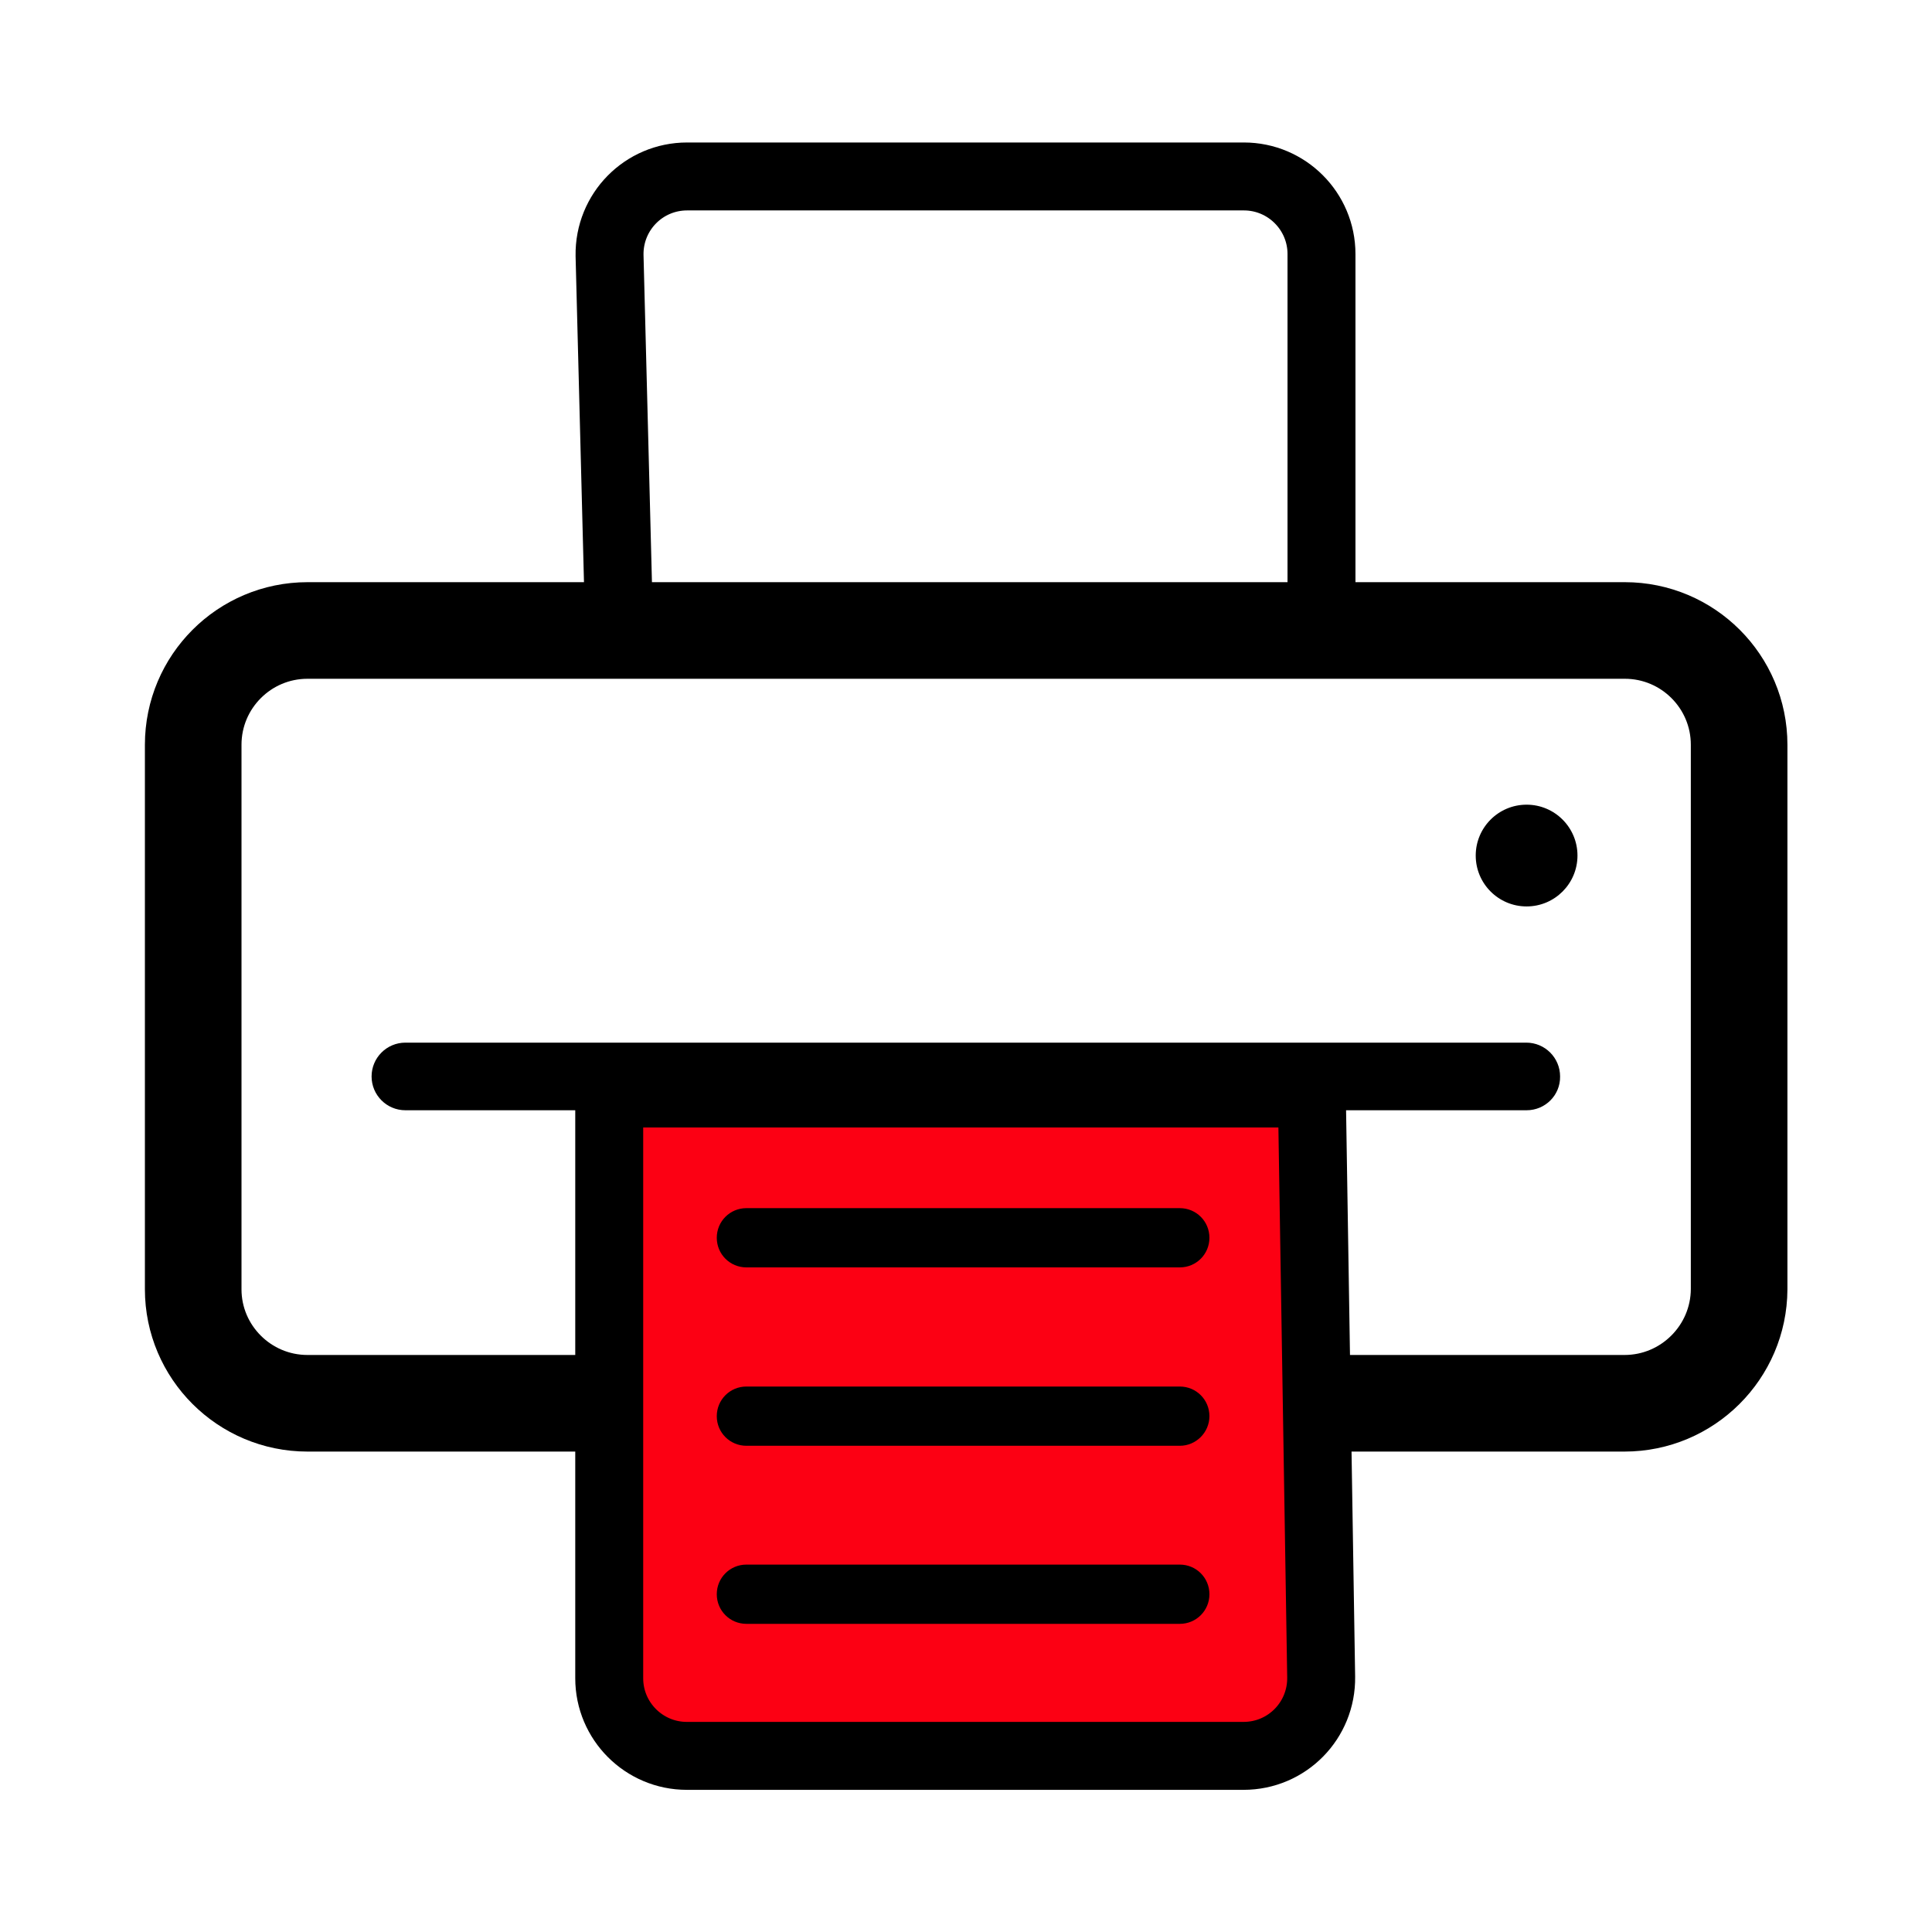
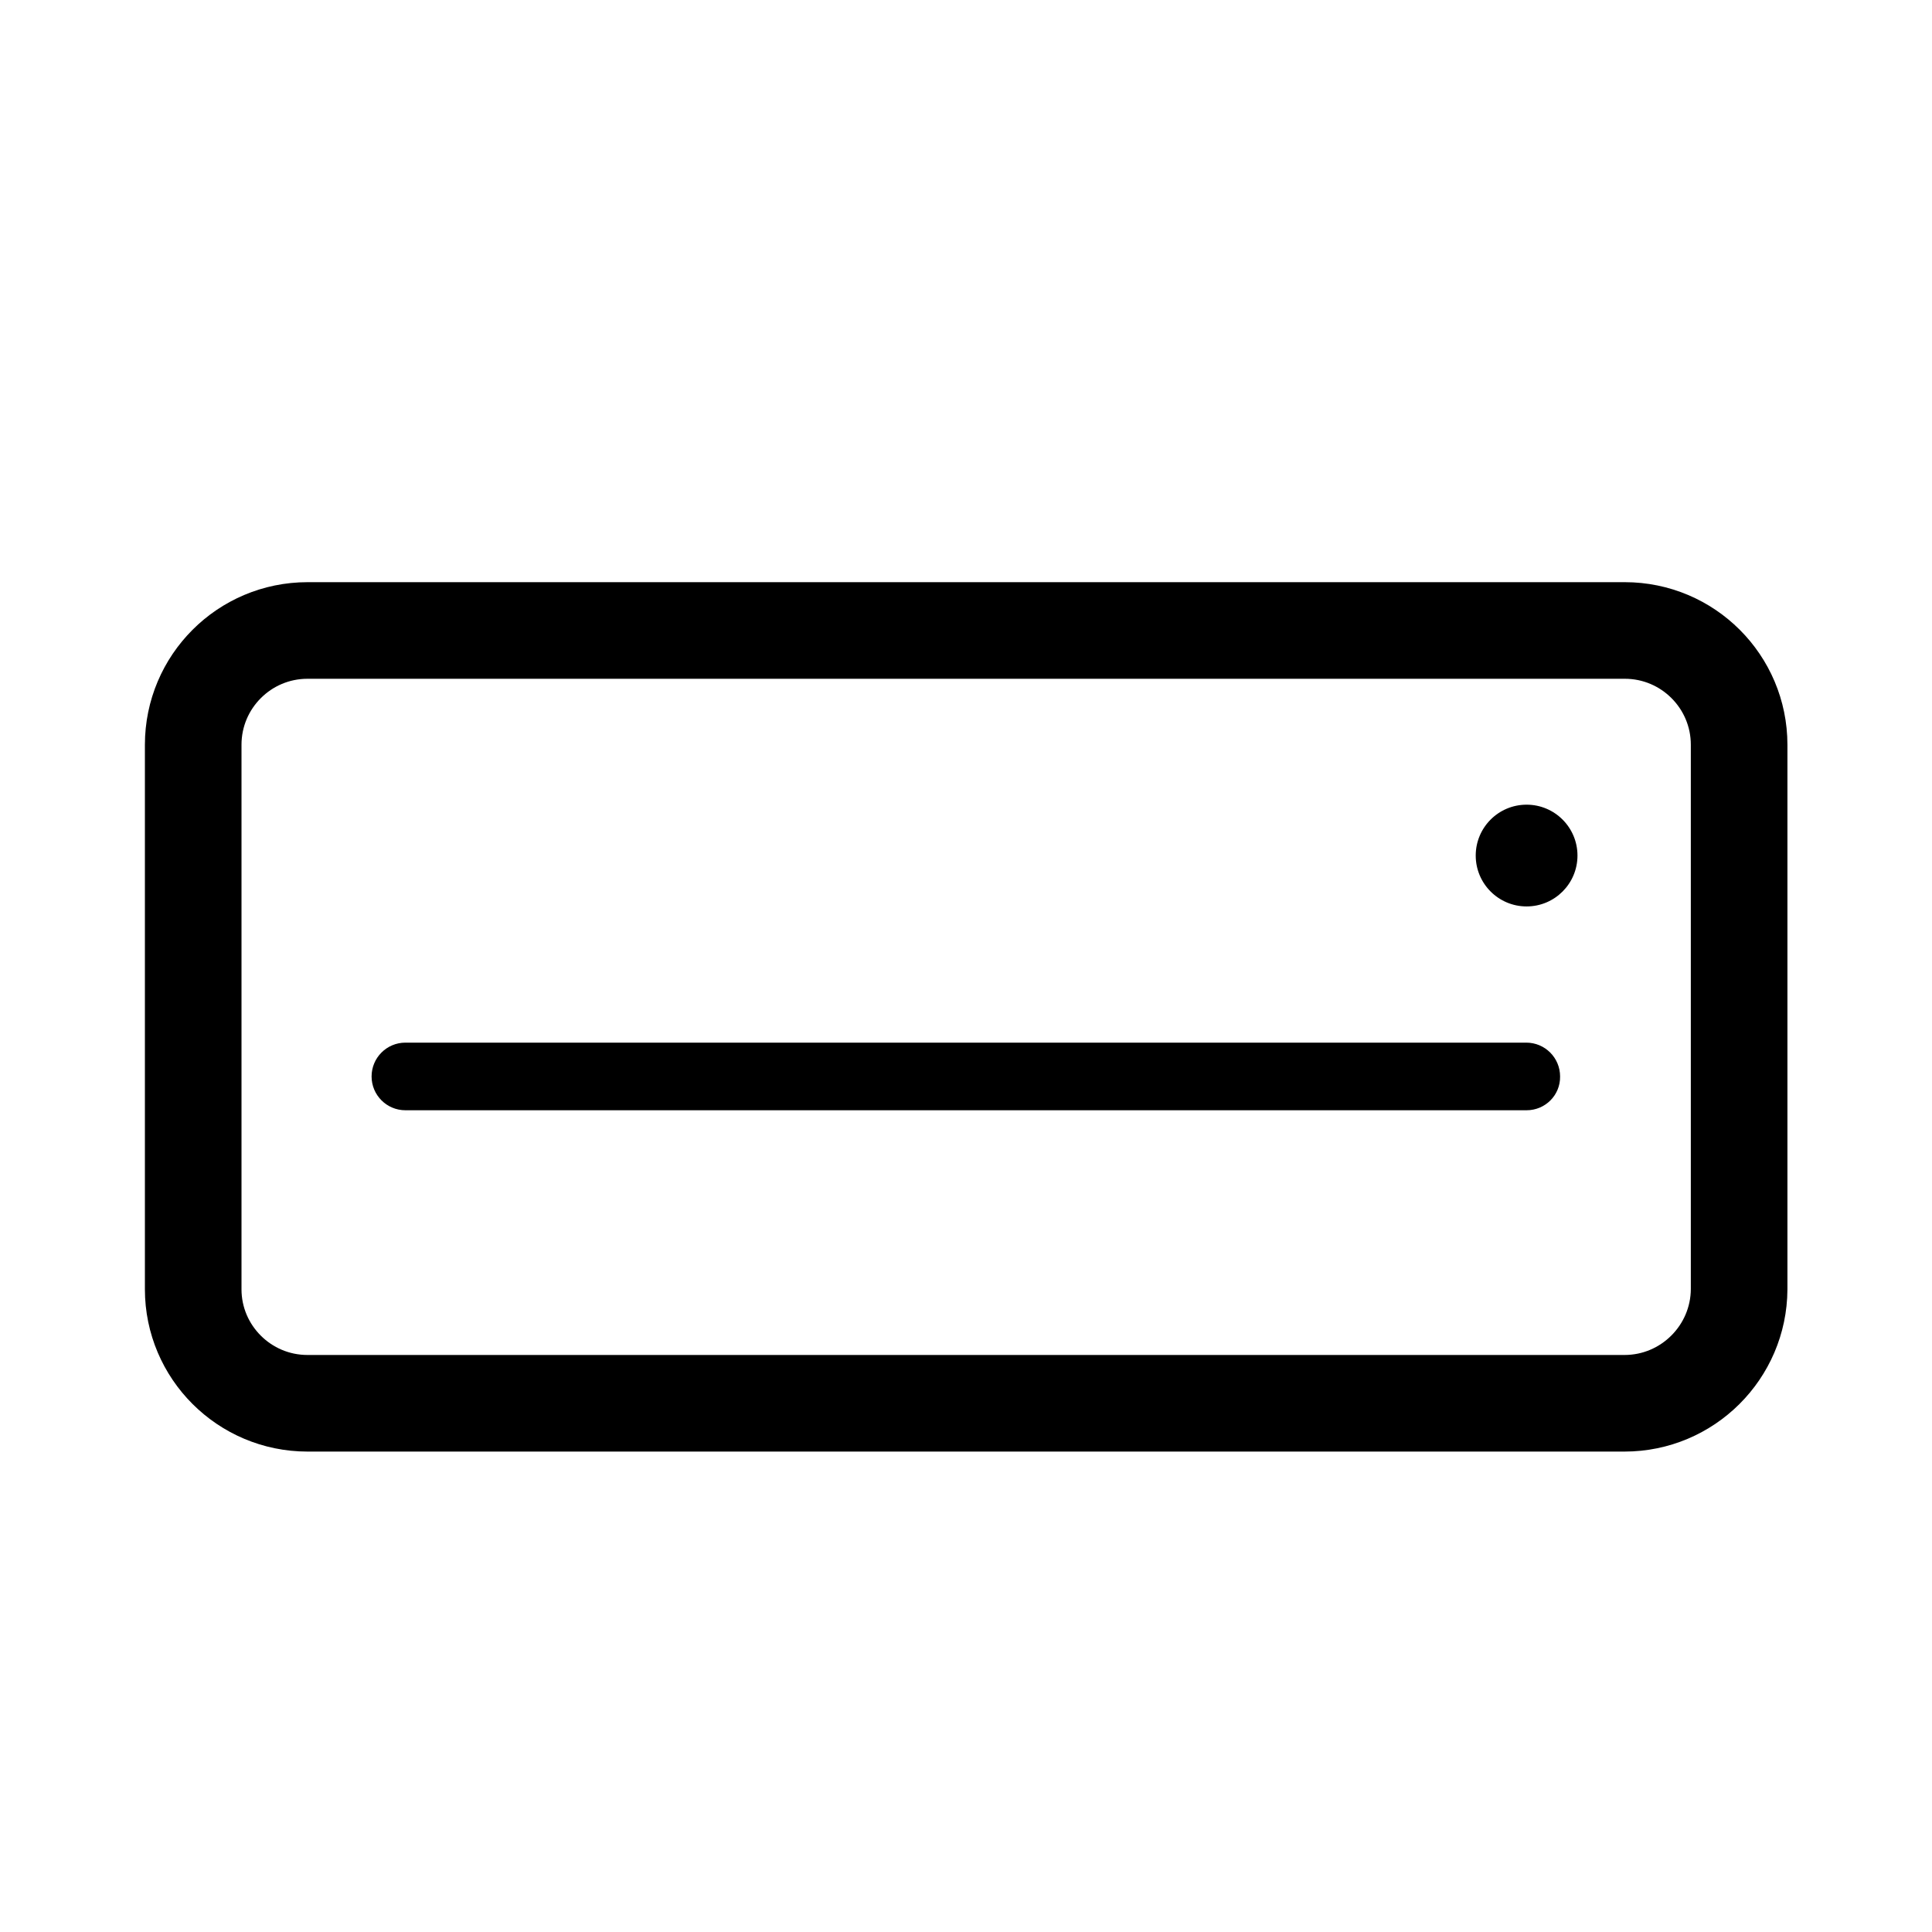
<svg xmlns="http://www.w3.org/2000/svg" version="1.1" id="Layer_1" x="0px" y="0px" viewBox="0 0 60 60" style="enable-background:new 0 0 60 60;" xml:space="preserve">
  <style type="text/css">
	.st0{fill:#F70000;}
	.st1{fill:none;stroke:#000000;stroke-width:2.893;stroke-miterlimit:10;}
	.st2{fill:none;stroke:#000000;stroke-width:1.224;stroke-miterlimit:10;}
	.st3{fill:none;stroke:#000000;stroke-width:1.016;stroke-miterlimit:10;}
	.st4{fill:#FC0013;stroke:#000000;stroke-width:1.133;stroke-miterlimit:10;}
	.st5{fill:#FF0000;}
	.st6{fill:none;stroke:#000000;stroke-width:2.919;stroke-miterlimit:10;}
	.st7{fill:none;stroke:#000000;stroke-width:1.946;stroke-miterlimit:10;}
	.st8{fill:none;stroke:#000000;stroke-width:1.641;stroke-miterlimit:10;}
	.st9{fill:none;stroke:#000000;stroke-width:1.459;stroke-miterlimit:10;}
	.st10{fill:#FC0000;}
	.st11{fill:none;stroke:#000000;stroke-width:1.881;stroke-miterlimit:10;}
	.st12{fill:none;stroke:#000000;stroke-width:16.57;stroke-miterlimit:10;}
	.st13{fill:none;stroke:#000000;stroke-width:3;stroke-miterlimit:10;}
	.st14{fill:#FC0013;stroke:#000000;stroke-width:2.11;stroke-miterlimit:10;}
	.st15{fill:none;stroke:#000000;stroke-width:2.11;stroke-miterlimit:10;}
</style>
  <g>
    <path d="M47.41,34.48H12.59c-0.58,0-1.05-0.47-1.05-1.05v0c0-0.58,0.47-1.05,1.05-1.05h34.81c0.58,0,1.05,0.47,1.05,1.05v0   C48.46,34.01,47.99,34.48,47.41,34.48z" />
    <path class="st13" d="M50.45,43.58H9.55C7.59,43.58,6,41.99,6,40.04V23.13c0-1.96,1.59-3.55,3.55-3.55h40.91   c1.96,0,3.55,1.59,3.55,3.55v16.91C54,41.99,52.41,43.58,50.45,43.58z" />
-     <path class="st14" d="M18.92,33.96v18.16c0,1.33,1.08,2.41,2.41,2.41h17.29c1.35,0,2.43-1.1,2.41-2.45l-0.29-18.12H18.92z" />
-     <path class="st15" d="M41.04,19.19V7.89c0-1.33-1.08-2.41-2.41-2.41H21.34c-1.35,0-2.43,1.1-2.41,2.45l0.29,11.26" />
-     <path d="M36.64,39.36H23.18c-0.51,0-0.92-0.41-0.92-0.92l0,0c0-0.51,0.41-0.92,0.92-0.92h13.46c0.51,0,0.92,0.41,0.92,0.92l0,0   C37.56,38.95,37.15,39.36,36.64,39.36z" />
-     <path d="M36.64,44.9H23.18c-0.51,0-0.92-0.41-0.92-0.92v0c0-0.51,0.41-0.92,0.92-0.92h13.46c0.51,0,0.92,0.41,0.92,0.92v0   C37.56,44.48,37.15,44.9,36.64,44.9z" />
-     <path d="M36.64,50.43H23.18c-0.51,0-0.92-0.41-0.92-0.92l0,0c0-0.51,0.41-0.92,0.92-0.92h13.46c0.51,0,0.92,0.41,0.92,0.92l0,0   C37.56,50.02,37.15,50.43,36.64,50.43z" />
    <circle cx="47.41" cy="26.57" r="1.58" />
  </g>
</svg>